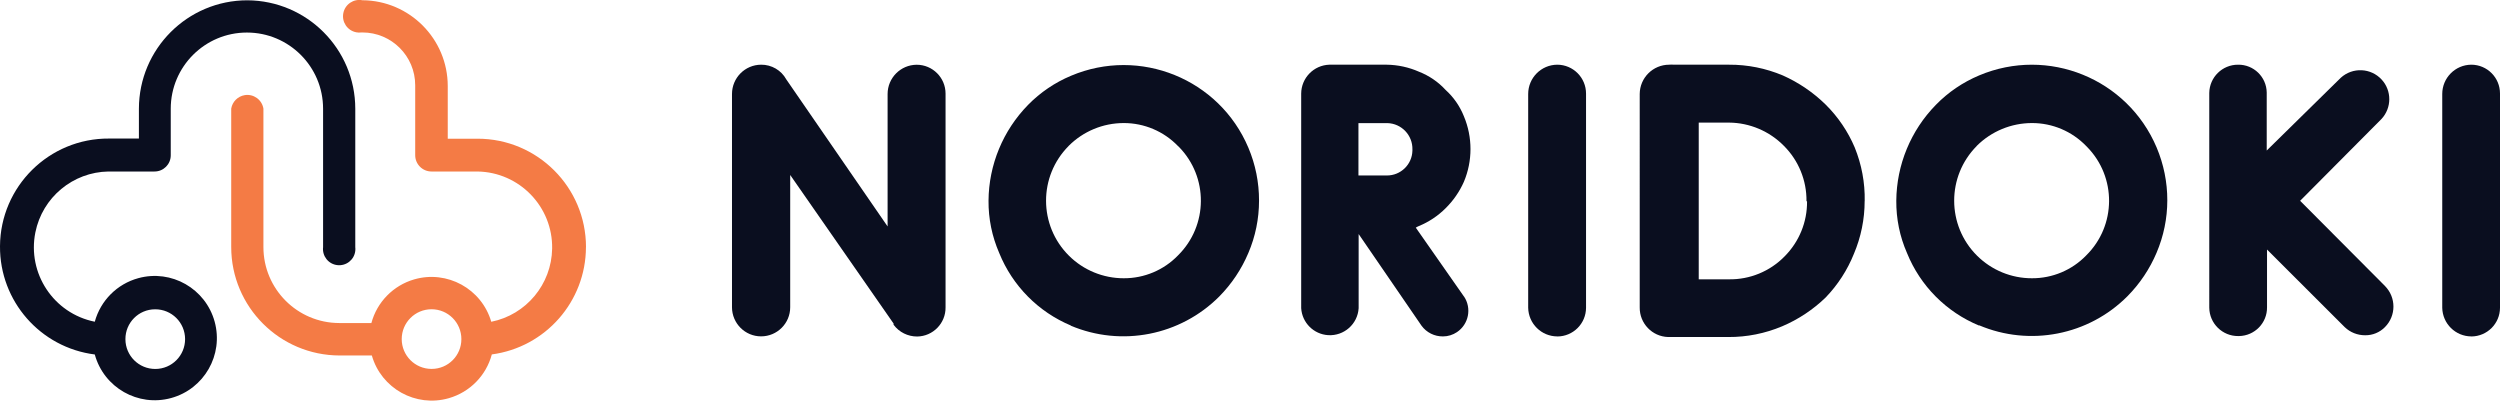
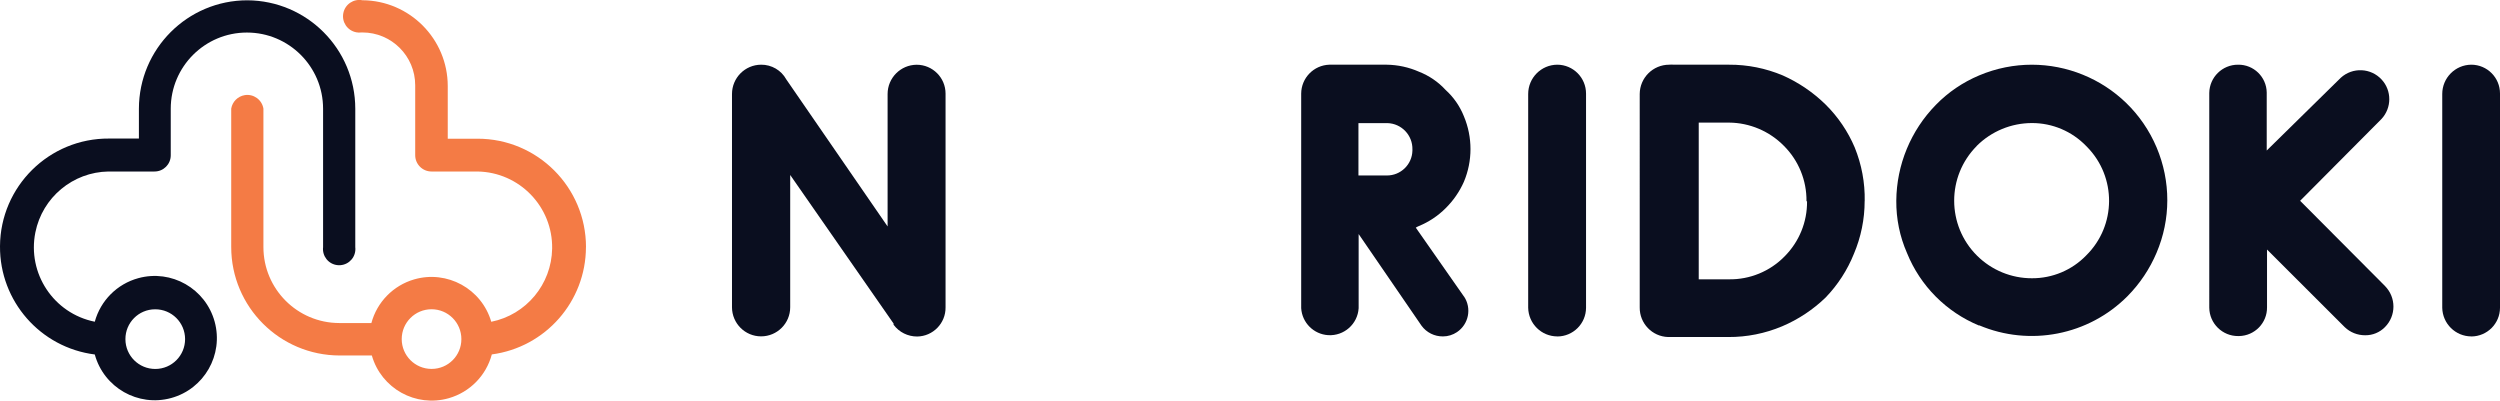
<svg xmlns="http://www.w3.org/2000/svg" id="_レイヤー_2" viewBox="0 0 496.93 79.64">
  <g id="_レイヤー_1-2">
    <g id="_レイヤー_2-2">
      <g id="_レイヤー_1-2">
        <g id="_グループ_111">
          <path id="_パス_54" d="m187.95,18.68v42.41c.04,3.16-2.49,5.76-5.65,5.8-1.84,0-3.57-.85-4.67-2.33-.03-.08-.03-.16,0-.23l-20.56-29.55v26.3c0,3.19-2.59,5.78-5.79,5.78-3.19,0-5.77-2.59-5.78-5.78V18.68c0-3.2,2.58-5.8,5.78-5.82,2.08-.02,4.01,1.1,5.01,2.92l20.14,29.23v-26.32c0-3.2,2.58-5.8,5.78-5.82,3.17,0,5.74,2.57,5.74,5.74,0,.03,0,.06,0,.09Z" style="fill:#0a0e1f;" />
-           <path id="_パス_55" d="m212.89,64.72c-6.49-2.71-11.63-7.9-14.27-14.42-1.43-3.28-2.16-6.83-2.13-10.41.05-7.13,2.88-13.96,7.87-19.05,2.43-2.48,5.33-4.44,8.53-5.78,13.68-5.78,29.47.62,35.25,14.3,1.41,3.33,2.13,6.91,2.12,10.53,0,3.58-.72,7.12-2.13,10.41-1.36,3.22-3.32,6.15-5.78,8.64-7.75,7.77-19.44,10.06-29.55,5.78h.09Zm-.47-35.71c-6.01,6.04-5.99,15.8.05,21.81,2.89,2.88,6.81,4.49,10.89,4.49,4.07.02,7.97-1.62,10.79-4.54,6-5.92,6.08-15.58.17-21.59l-.17-.15c-2.83-2.93-6.72-4.58-10.79-4.57-4.11,0-8.04,1.64-10.94,4.54Z" style="fill:#0a0e1f;" />
          <path id="_パス_56" d="m291.01,58.94c1.56,2.35.93,5.51-1.41,7.08-.82.55-1.78.85-2.77.85-1.68.02-3.28-.77-4.27-2.13l-12.5-18.22v14.74c-.19,3.15-2.9,5.55-6.06,5.36-2.88-.18-5.18-2.47-5.36-5.36V18.6c.02-3.1,2.49-5.64,5.59-5.74h11.41c2.2.03,4.38.5,6.4,1.39,2.02.79,3.84,2.03,5.31,3.63,1.59,1.44,2.83,3.23,3.63,5.23,1.75,4.17,1.75,8.87,0,13.03-.87,1.96-2.1,3.74-3.63,5.25-1.52,1.52-3.32,2.72-5.31,3.54-.22.09-.42.19-.62.32l9.58,13.7Zm-15.36-34.47h-5.63v10.41h5.63c2.77.02,5.04-2.18,5.1-4.95v-.21c.07-2.83-2.16-5.18-4.99-5.25,0,0,0,0,0,0h-.11Z" style="fill:#0a0e1f;" />
          <path id="_パス_57" d="m309.54,66.87c-3.16-.01-5.72-2.54-5.78-5.7V18.68c0-3.2,2.58-5.8,5.78-5.82,3.17.01,5.73,2.59,5.72,5.76,0,0,0,.01,0,.02v42.54c-.01,3.15-2.57,5.7-5.72,5.7Z" style="fill:#0a0e1f;" />
          <g id="_グループ_110">
            <path id="_パス_58" d="m370.64,39.97c0,3.6-.73,7.16-2.13,10.47-1.3,3.24-3.21,6.19-5.63,8.7-2.51,2.42-5.43,4.36-8.64,5.72-3.38,1.42-7,2.15-10.67,2.13h-12.01c-3.16-.1-5.66-2.71-5.63-5.87V18.68c.02-3.22,2.63-5.81,5.85-5.82h0c.31-.03.63-.03.94,0h10.97c3.66-.02,7.29.71,10.67,2.13,3.17,1.41,6.06,3.38,8.53,5.8,2.46,2.44,4.43,5.34,5.78,8.53,1.37,3.38,2.05,7,1.98,10.65Zm-11.56,0c.04-4.11-1.57-8.06-4.48-10.97-2.88-2.93-6.81-4.6-10.92-4.63h-6.02v31.15h6.02c4.14.06,8.13-1.58,11.03-4.54,2.9-2.9,4.52-6.84,4.48-10.94l-.11-.06Z" style="fill:#0a0e1f;" />
            <path id="_パス_59" d="m393.4,64.72c-6.52-2.69-11.69-7.88-14.34-14.42-1.44-3.28-2.16-6.83-2.13-10.41.06-7.13,2.88-13.96,7.87-19.05,2.44-2.51,5.37-4.49,8.6-5.85,13.7-5.78,29.49.63,35.28,14.33,1.4,3.32,2.13,6.9,2.12,10.5,0,3.58-.73,7.12-2.13,10.41-1.36,3.22-3.32,6.15-5.78,8.64-7.74,7.78-19.43,10.06-29.52,5.78l.04.06Zm-.47-35.71c-6.01,6.04-5.99,15.8.05,21.81,2.9,2.88,6.82,4.5,10.91,4.49,4.07.02,7.97-1.62,10.79-4.54,6-5.92,6.07-15.58.15-21.59l-.15-.15c-2.83-2.93-6.72-4.58-10.79-4.57-4.11,0-8.06,1.64-10.97,4.54Z" style="fill:#0a0e1f;" />
            <path id="_パス_60" d="m474.06,56.85c2.25,2.26,2.25,5.91,0,8.17h0c-1.03,1.05-2.45,1.64-3.93,1.62-1.52.01-2.98-.57-4.07-1.62l-15.44-15.42v11.48c.04,3.11-2.45,5.67-5.57,5.72h-.13c-3.16.04-5.75-2.5-5.78-5.65h0V18.47c.05-3.12,2.6-5.62,5.72-5.61h0c3.1-.05,5.65,2.43,5.7,5.52,0,.01,0,.03,0,.04v11.5l14.72-14.46c2.35-2.14,5.99-1.98,8.14.37,2.02,2.21,2,5.6-.03,7.8h0l-16.19,16.28,16.87,16.94Z" style="fill:#0a0e1f;" />
            <path id="_パス_61" d="m491.23,66.87c-3.16-.01-5.72-2.54-5.78-5.7V18.68c0-3.2,2.58-5.8,5.78-5.82,3.16.01,5.71,2.58,5.7,5.74,0,.01,0,.03,0,.04v42.54c-.01,3.14-2.55,5.68-5.7,5.7Z" style="fill:#0a0e1f;" />
          </g>
        </g>
        <g id="_グループ_112">
          <path id="_パス_62" d="m49.16.06c-11.89.01-21.53,9.65-21.55,21.55v5.93h-5.93C9.78,27.46.07,37.05,0,48.95c-.07,10.91,8.02,20.14,18.84,21.51,1.8,6.58,8.59,10.46,15.17,8.66,6.58-1.8,10.46-8.59,8.66-15.17s-8.59-10.46-15.17-8.66c-4.22,1.15-7.51,4.45-8.66,8.66-8.17-1.64-13.45-9.6-11.81-17.76,1.4-6.95,7.45-11.99,14.54-12.1h9.15c1.78,0,3.22-1.44,3.22-3.22h0v-9.26c0-8.36,6.78-15.14,15.14-15.14s15.14,6.78,15.14,15.14v27.52c-.2,1.77,1.06,3.37,2.83,3.57,1.77.2,3.37-1.06,3.57-2.83.03-.25.03-.49,0-.74h0v-27.52C70.61,9.74,61.02.12,49.16.06Zm-18.32,61.42c3.28-.01,5.94,2.63,5.95,5.91.01,3.28-2.63,5.94-5.91,5.95-3.28.01-5.94-2.63-5.95-5.91,0,0,0-.01,0-.02-.01-3.26,2.62-5.92,5.89-5.93,0,0,.01,0,.02,0Z" style="fill:#0a0e1f;" />
          <path id="_パス_63" d="m116.48,49.12c0-11.9-9.65-21.55-21.55-21.55h-5.93v-10.45c0-9.38-7.58-17.01-16.96-17.07-1.76-.34-3.46.81-3.8,2.57-.34,1.76.81,3.46,2.57,3.8.34.07.69.08,1.03.03h.19c5.8,0,10.5,4.7,10.5,10.49,0,.06,0,.11,0,.17v13.74c0,1.79,1.45,3.24,3.24,3.24h9.15c8.33.14,14.97,7,14.83,15.33-.12,7.09-5.15,13.14-12.1,14.54-1.91-6.56-8.78-10.33-15.34-8.42-4.15,1.21-7.37,4.5-8.49,8.67h-6.4c-8.32-.02-15.06-6.78-15.06-15.1v-27.52c-.29-1.77-1.96-2.97-3.72-2.68-1.37.23-2.45,1.3-2.68,2.68v27.52c.01,11.89,9.65,21.53,21.55,21.55h6.4c1.88,6.57,8.73,10.37,15.3,8.49,4.18-1.2,7.43-4.5,8.55-8.7,10.69-1.43,18.69-10.54,18.71-21.33Zm-30.7,24.21c-3.28,0-5.93-2.66-5.93-5.93,0-3.28,2.66-5.93,5.93-5.93,3.28,0,5.93,2.66,5.93,5.93h0c.01,3.26-2.62,5.92-5.89,5.93-.01,0-.03,0-.04,0Z" style="fill:#f47b45;" />
        </g>
      </g>
    </g>
  </g>
</svg>